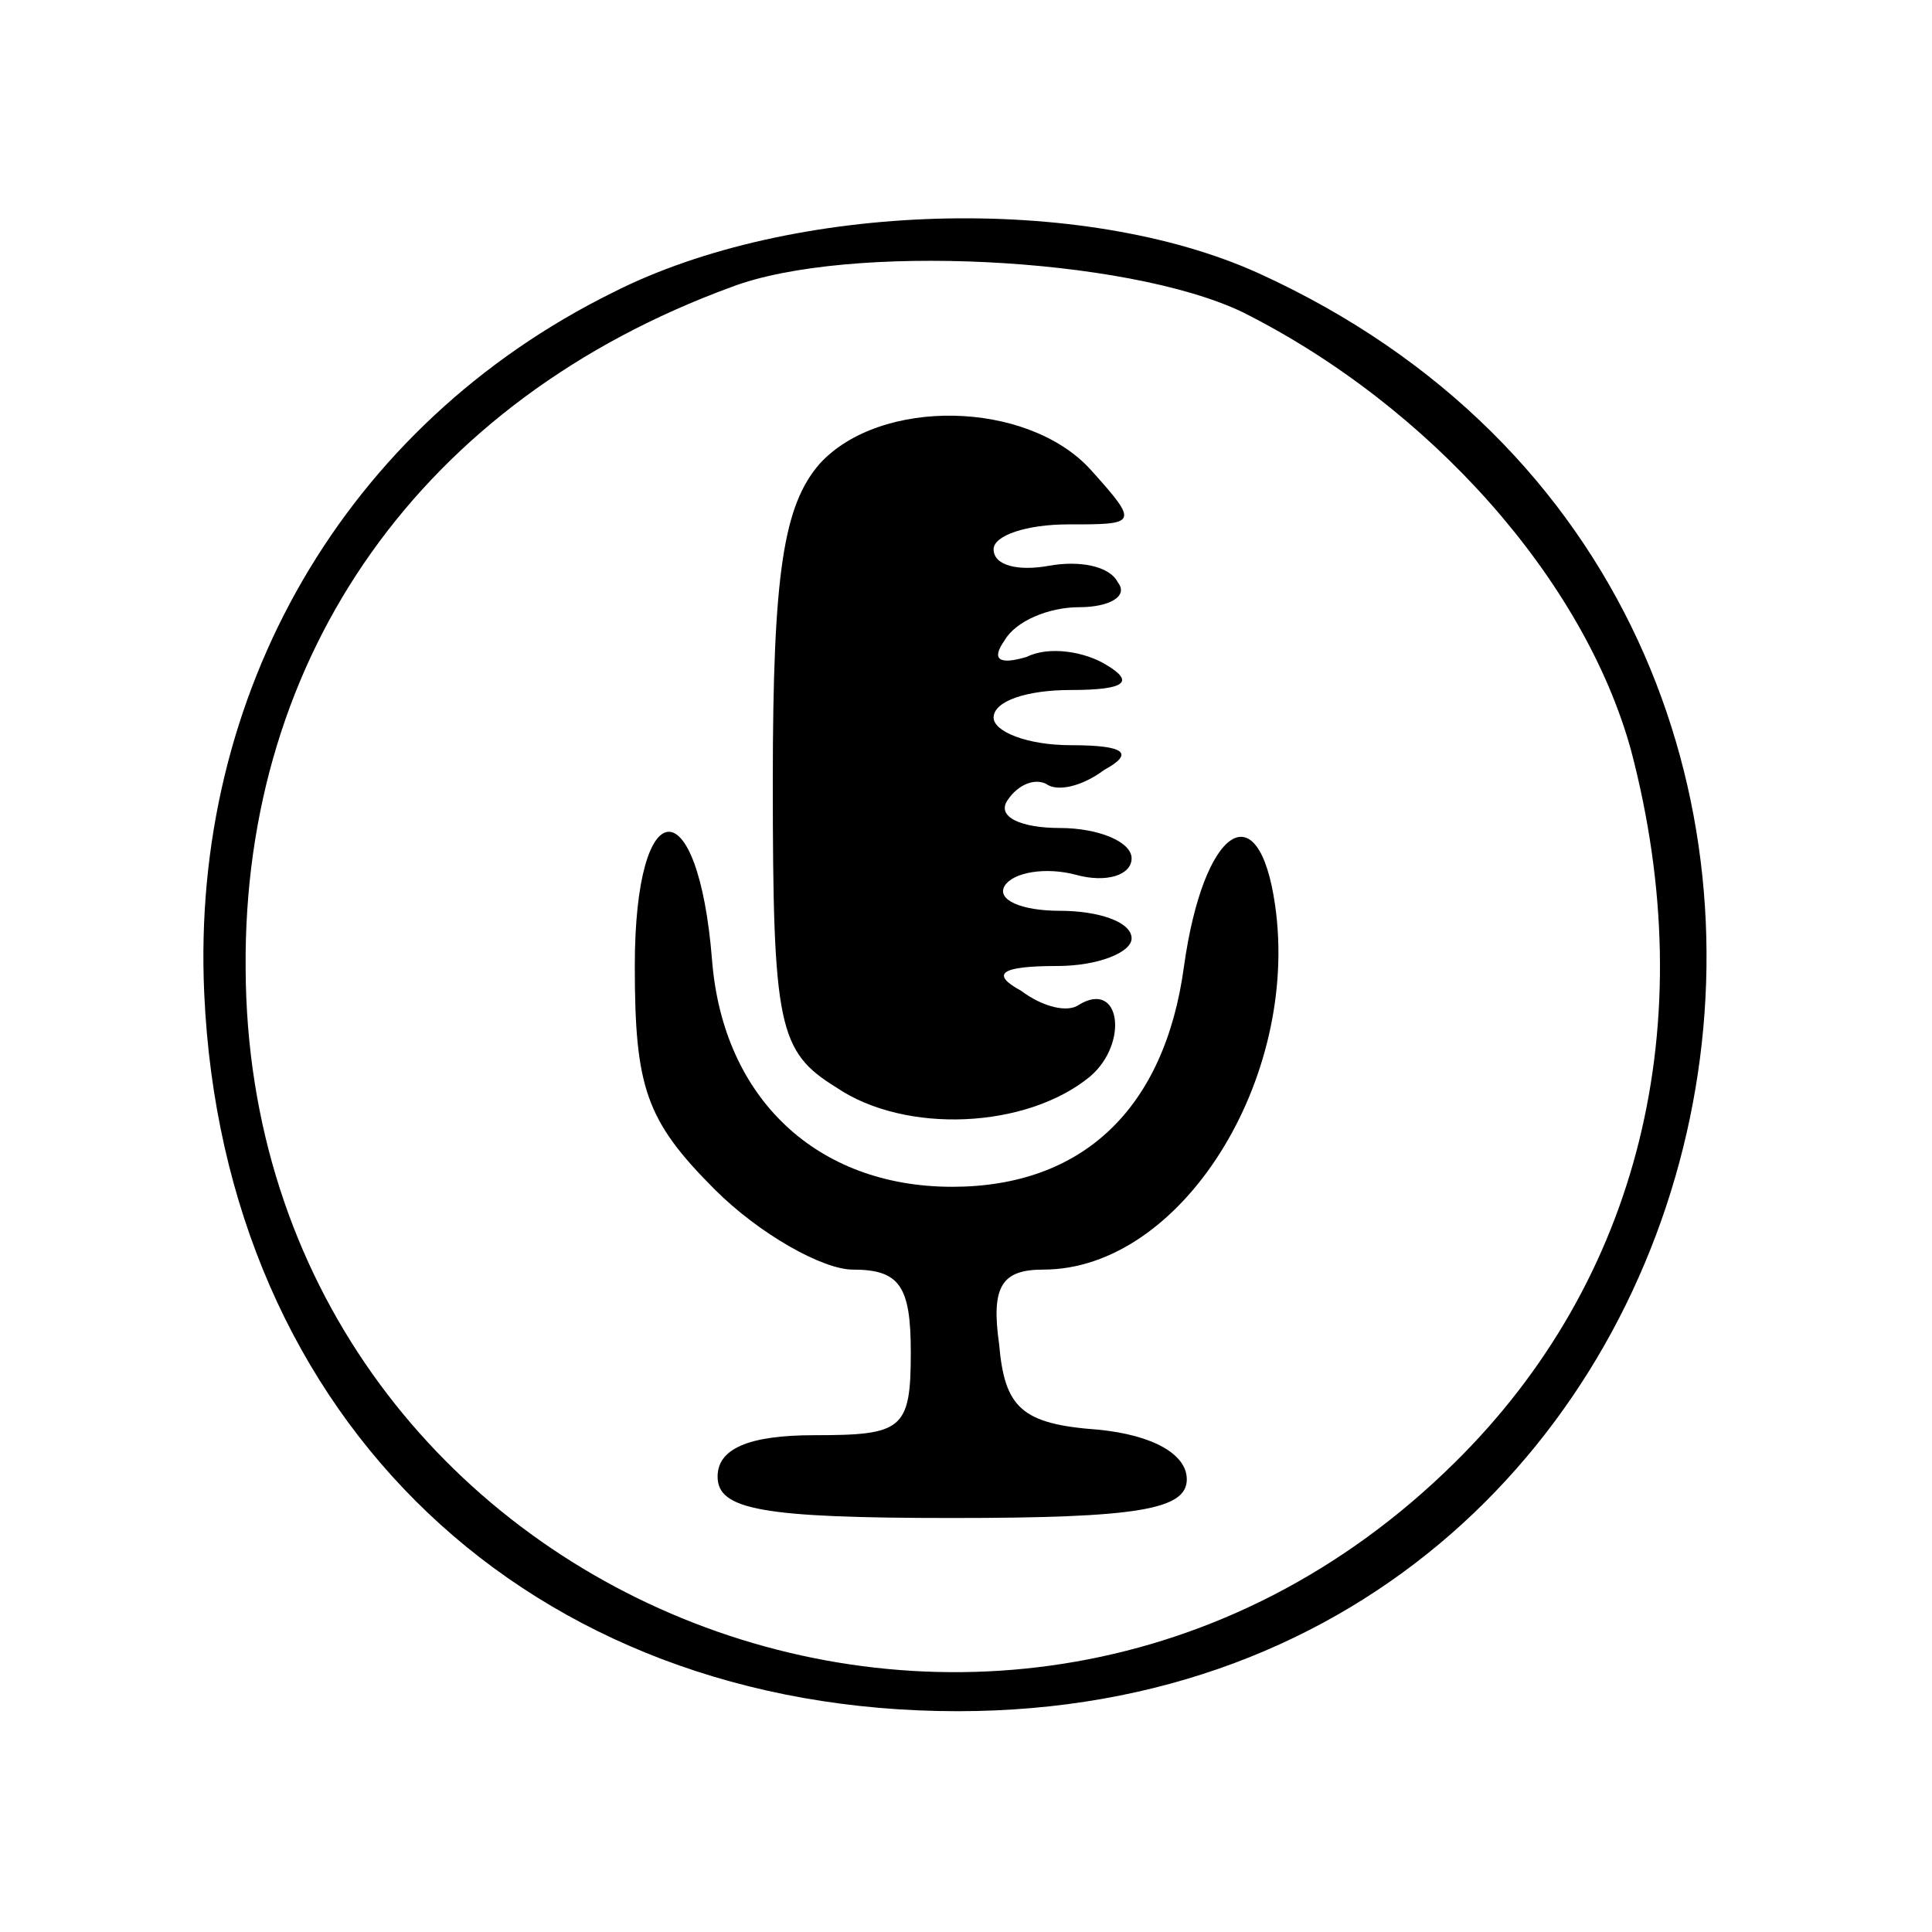
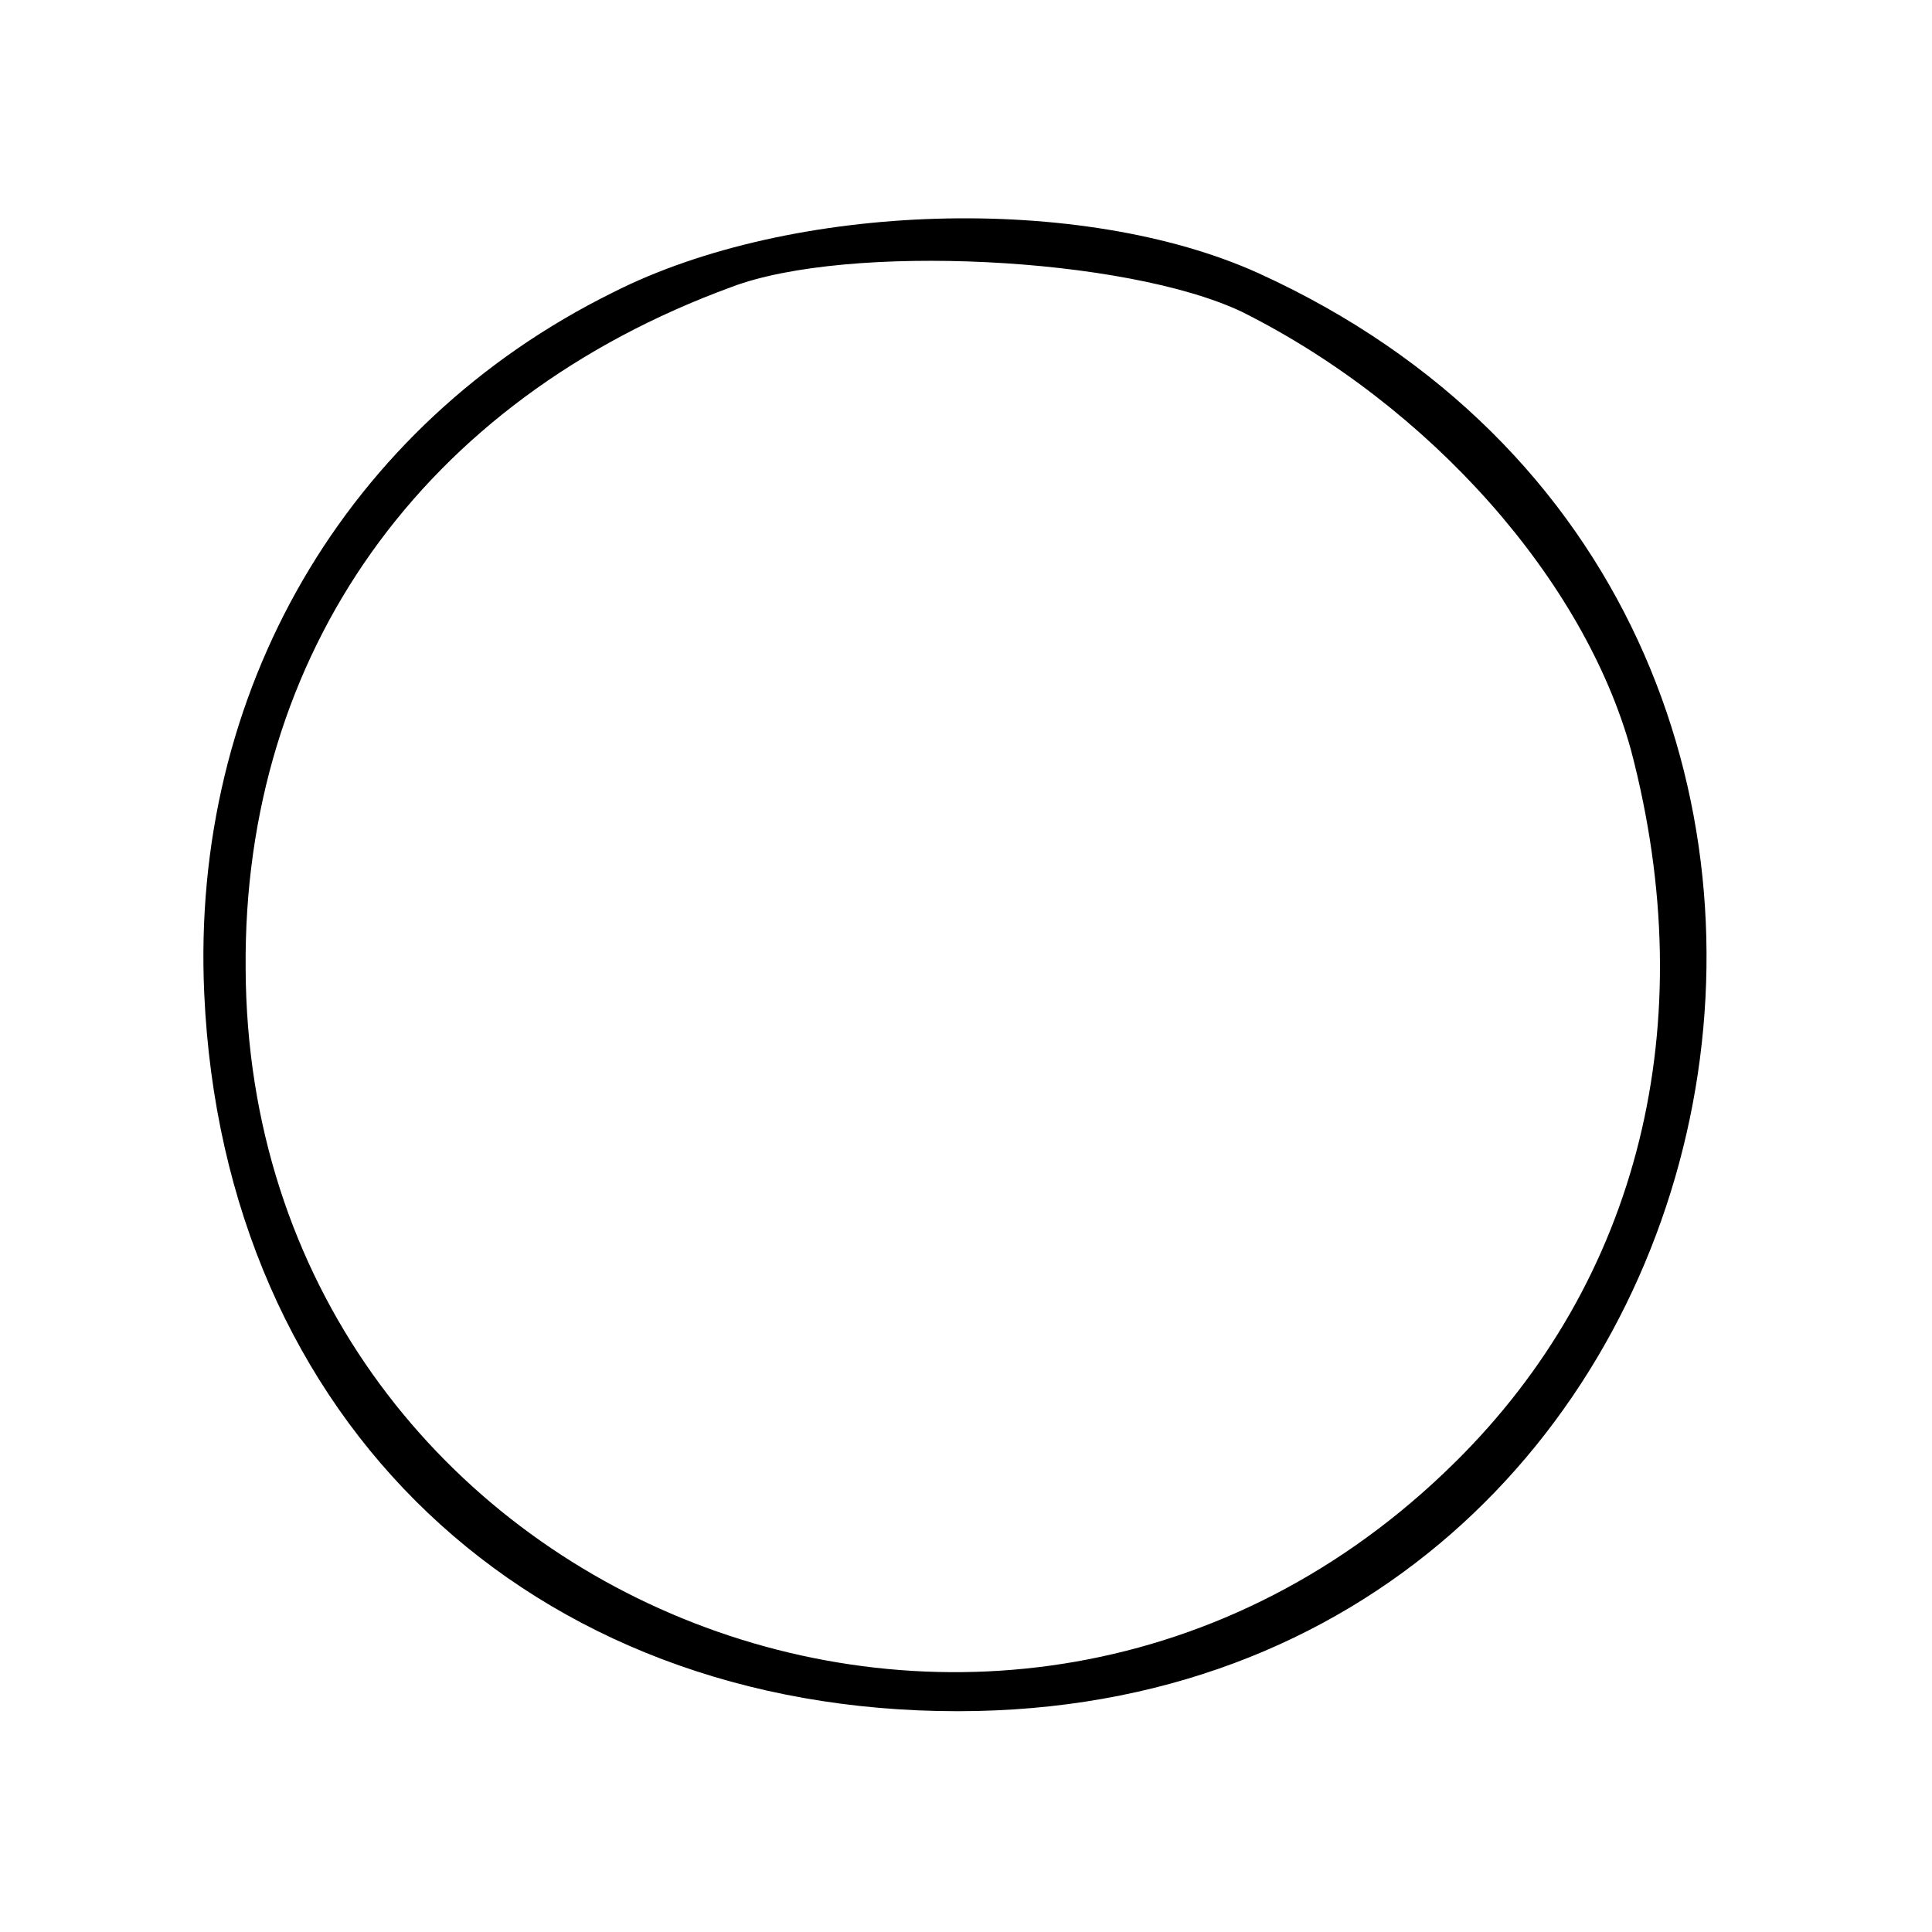
<svg xmlns="http://www.w3.org/2000/svg" version="1.0" width="70pt" height="70pt" viewBox="0 0 70 70" preserveAspectRatio="xMidYMid meet">
  <g transform="translate(0,70) scale(0.1,-0.1)" fill="#000000" stroke="none">
    <path d="M222 594 c-97 -48 -153 -145 -148 -254 7 -155 118 -260 273 -260 294 0 377 399 109 521 -64 29 -169 26 -234 -7z m228 -7 c68 -34 124 -97 141 -159 26 -99 3 -192 -64 -258 -163 -161 -437 -49 -438 179 -1 114 64 206 176 247 42 16 143 11 185 -9z" />
-     <path d="M297 532 c-13 -15 -17 -39 -17 -115 0 -89 2 -98 23 -111 25 -17 69 -15 92 4 14 12 11 35 -4 26 -4 -3 -13 -1 -21 5 -11 6 -8 9 13 9 15 0 27 5 27 10 0 6 -12 10 -26 10 -14 0 -23 4 -20 9 3 5 15 7 26 4 11 -3 20 0 20 6 0 6 -12 11 -26 11 -14 0 -23 4 -19 10 4 6 10 8 14 6 4 -3 13 -1 21 5 11 6 8 9 -12 9 -16 0 -28 5 -28 10 0 6 12 10 28 10 20 0 23 3 13 9 -8 5 -21 7 -29 3 -10 -3 -13 -1 -8 6 4 7 16 12 27 12 11 0 18 4 14 9 -3 6 -14 8 -25 6 -11 -2 -20 0 -20 6 0 5 12 9 27 9 25 0 26 0 8 20 -23 25 -76 26 -98 2z" />
-     <path d="M230 350 c0 -44 4 -56 29 -81 16 -16 39 -29 50 -29 17 0 21 -6 21 -30 0 -28 -3 -30 -35 -30 -24 0 -35 -5 -35 -15 0 -12 16 -15 85 -15 67 0 85 3 85 14 0 9 -12 16 -32 18 -28 2 -34 8 -36 31 -3 21 1 27 16 27 50 0 93 69 84 132 -6 42 -26 28 -33 -22 -7 -52 -37 -80 -84 -80 -49 0 -83 32 -87 82 -5 63 -28 62 -28 -2z" />
+     <path d="M230 350 z" />
  </g>
</svg>